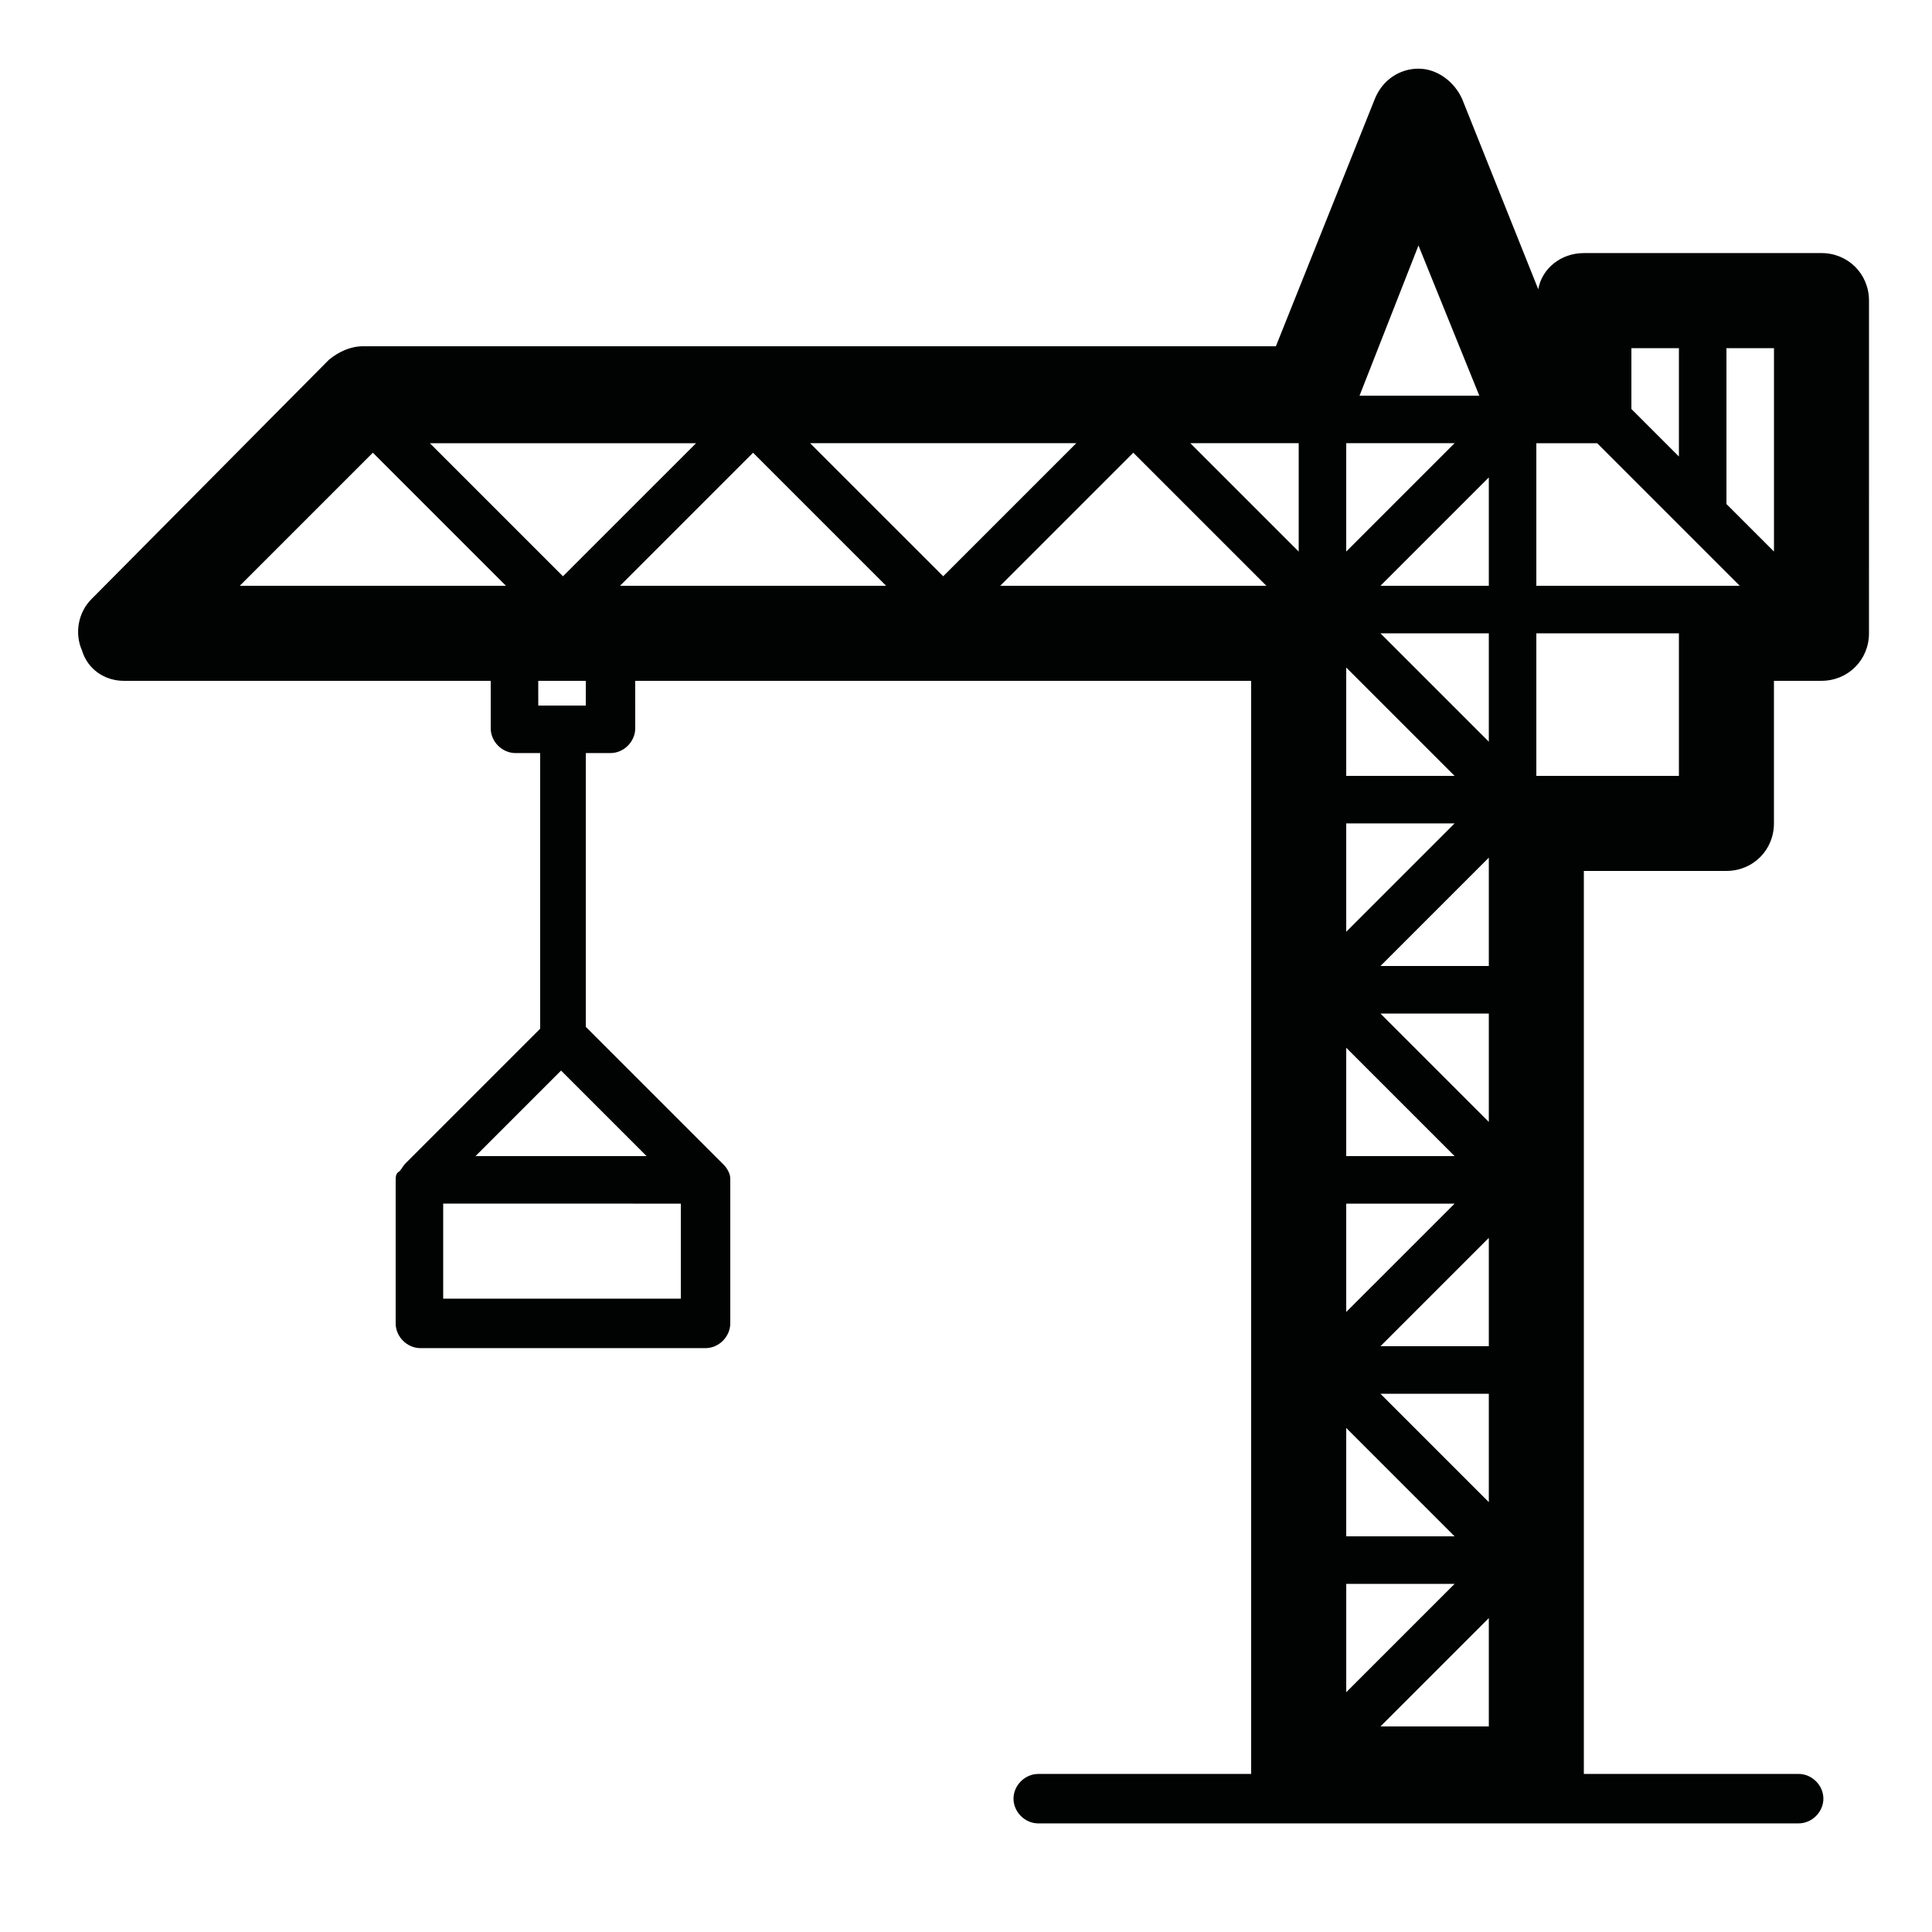
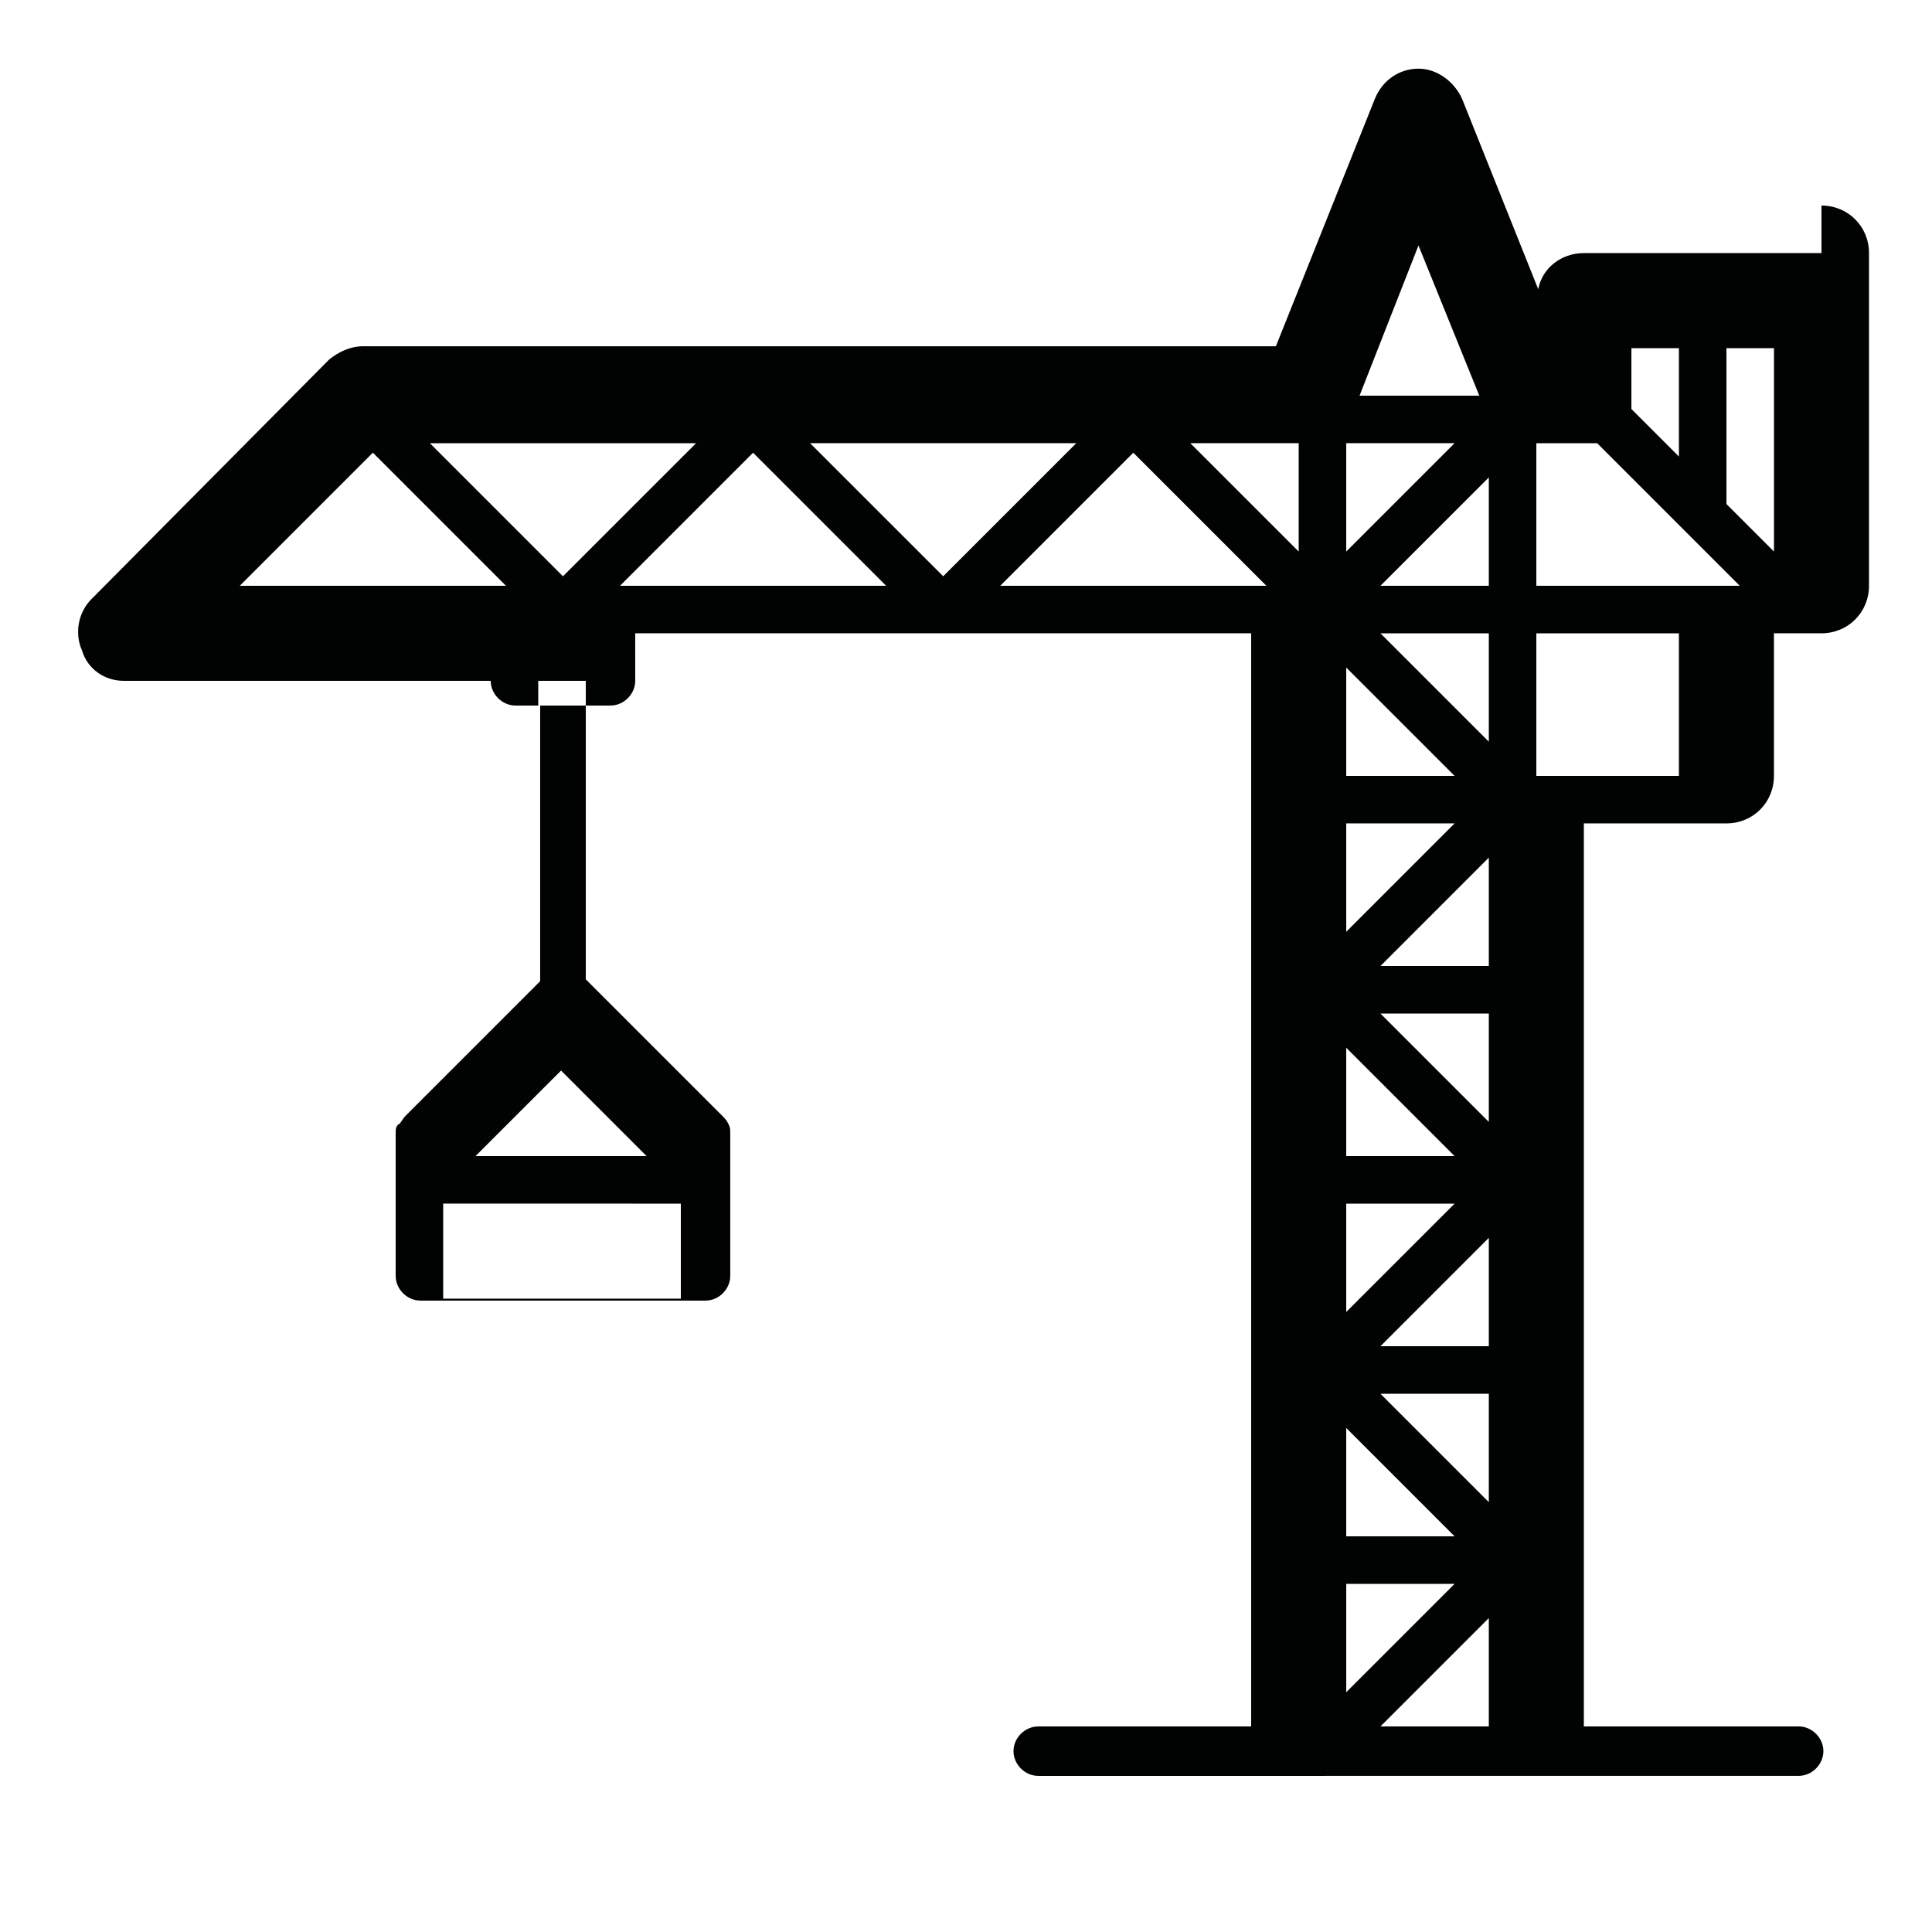
<svg xmlns="http://www.w3.org/2000/svg" width="800px" height="800px" version="1.1" viewBox="144 144 512 512">
-   <path d="m626.71 211.07h-62.973c-6.047 0-11.082 4.031-12.09 9.574l-20.152-50.383c-2.016-4.535-6.551-8.062-11.586-8.062-5.039 0-9.574 3.023-11.586 8.062l-26.199 65.496h-241.83c-3.527 0-6.551 1.512-9.07 3.527l-62.98 63.477c-3.527 3.527-4.535 9.07-2.519 13.602 1.512 5.039 6.047 8.062 11.086 8.062h97.234v12.594c0 3.527 3.023 6.551 6.551 6.551h6.551v73.051l-35.773 35.773c-0.504 0.504-1.008 1.512-1.512 2.016-1.008 0.504-1.008 1.512-1.008 2.519v37.785c0 3.527 3.023 6.551 6.551 6.551h75.57c3.527 0 6.551-3.023 6.551-6.551v-37.785c0-1.008 0-1.512-0.504-2.519-0.504-1.008-1.008-1.512-1.512-2.016l-36.273-36.273v-72.551h6.551c3.527 0 6.551-3.023 6.551-6.551l-0.004-12.594h163.23v289.69h-56.426c-3.527 0-6.551 3.023-6.551 6.551 0 3.527 3.023 6.551 6.551 6.551h69.527l62.469-0.004h69.527c3.527 0 6.551-3.023 6.551-6.551 0-3.527-3.023-6.551-6.551-6.551l-56.93 0.004v-239.31h37.785c7.055 0 12.594-5.543 12.594-12.594v-37.789h12.594c7.055 0 12.594-5.543 12.594-12.594l0.004-88.168c0-7.051-5.543-12.594-12.598-12.594zm-106.8-2.016 16.121 39.801h-31.738zm-19.145 52.395h28.719l-28.719 28.719zm0 59.453 28.719 28.719-28.719-0.004zm0 41.309h28.719l-28.719 28.719zm0 59.453 28.719 28.719-28.719-0.004zm0 41.312h28.719l-28.719 28.715zm0 59.449 28.719 28.719-28.719-0.004zm-293.22-223.19 35.266-35.266 35.266 35.266zm116.88 188.93h-62.977v-25.191l62.977 0.004zm-9.066-37.785h-45.344l22.672-22.672zm-16.121-119.4h-12.594l-0.004-6.551h12.598zm-6.047-34.258-35.266-35.266h70.535zm15.113 2.519 35.266-35.266 35.266 35.266zm50.383-37.789h70.535l-35.266 35.266zm110.84 37.789h-60.457l35.266-35.266 35.266 35.266zm18.641-9.07-28.719-28.719h28.719zm12.598 273.57h28.719l-28.719 28.715zm37.785 37.785h-28.719l28.719-28.719zm0-59.449-28.719-28.719h28.719zm0-41.312h-28.719l28.719-28.719zm0-59.449-28.719-28.719h28.719zm0-41.312h-28.719l28.719-28.719zm0-59.449-28.719-28.719h28.719zm0-41.312h-28.719l28.719-28.719zm37.785-50.383v-12.594h12.594v28.719l-12.594-12.598zm12.594 100.76h-37.785v-37.785h37.785zm12.598-50.379h-50.383v-37.785h16.121l37.785 37.785zm12.594-9.07-12.594-12.594v-41.312h12.594z" fill="#010202" />
+   <path d="m626.71 211.07h-62.973c-6.047 0-11.082 4.031-12.09 9.574l-20.152-50.383c-2.016-4.535-6.551-8.062-11.586-8.062-5.039 0-9.574 3.023-11.586 8.062l-26.199 65.496h-241.83c-3.527 0-6.551 1.512-9.07 3.527l-62.98 63.477c-3.527 3.527-4.535 9.07-2.519 13.602 1.512 5.039 6.047 8.062 11.086 8.062h97.234c0 3.527 3.023 6.551 6.551 6.551h6.551v73.051l-35.773 35.773c-0.504 0.504-1.008 1.512-1.512 2.016-1.008 0.504-1.008 1.512-1.008 2.519v37.785c0 3.527 3.023 6.551 6.551 6.551h75.57c3.527 0 6.551-3.023 6.551-6.551v-37.785c0-1.008 0-1.512-0.504-2.519-0.504-1.008-1.008-1.512-1.512-2.016l-36.273-36.273v-72.551h6.551c3.527 0 6.551-3.023 6.551-6.551l-0.004-12.594h163.23v289.69h-56.426c-3.527 0-6.551 3.023-6.551 6.551 0 3.527 3.023 6.551 6.551 6.551h69.527l62.469-0.004h69.527c3.527 0 6.551-3.023 6.551-6.551 0-3.527-3.023-6.551-6.551-6.551l-56.93 0.004v-239.31h37.785c7.055 0 12.594-5.543 12.594-12.594v-37.789h12.594c7.055 0 12.594-5.543 12.594-12.594l0.004-88.168c0-7.051-5.543-12.594-12.598-12.594zm-106.8-2.016 16.121 39.801h-31.738zm-19.145 52.395h28.719l-28.719 28.719zm0 59.453 28.719 28.719-28.719-0.004zm0 41.309h28.719l-28.719 28.719zm0 59.453 28.719 28.719-28.719-0.004zm0 41.312h28.719l-28.719 28.715zm0 59.449 28.719 28.719-28.719-0.004zm-293.22-223.19 35.266-35.266 35.266 35.266zm116.88 188.93h-62.977v-25.191l62.977 0.004zm-9.066-37.785h-45.344l22.672-22.672zm-16.121-119.4h-12.594l-0.004-6.551h12.598zm-6.047-34.258-35.266-35.266h70.535zm15.113 2.519 35.266-35.266 35.266 35.266zm50.383-37.789h70.535l-35.266 35.266zm110.84 37.789h-60.457l35.266-35.266 35.266 35.266zm18.641-9.07-28.719-28.719h28.719zm12.598 273.57h28.719l-28.719 28.715zm37.785 37.785h-28.719l28.719-28.719zm0-59.449-28.719-28.719h28.719zm0-41.312h-28.719l28.719-28.719zm0-59.449-28.719-28.719h28.719zm0-41.312h-28.719l28.719-28.719zm0-59.449-28.719-28.719h28.719zm0-41.312h-28.719l28.719-28.719zm37.785-50.383v-12.594h12.594v28.719l-12.594-12.598zm12.594 100.76h-37.785v-37.785h37.785zm12.598-50.379h-50.383v-37.785h16.121l37.785 37.785zm12.594-9.07-12.594-12.594v-41.312h12.594z" fill="#010202" />
</svg>